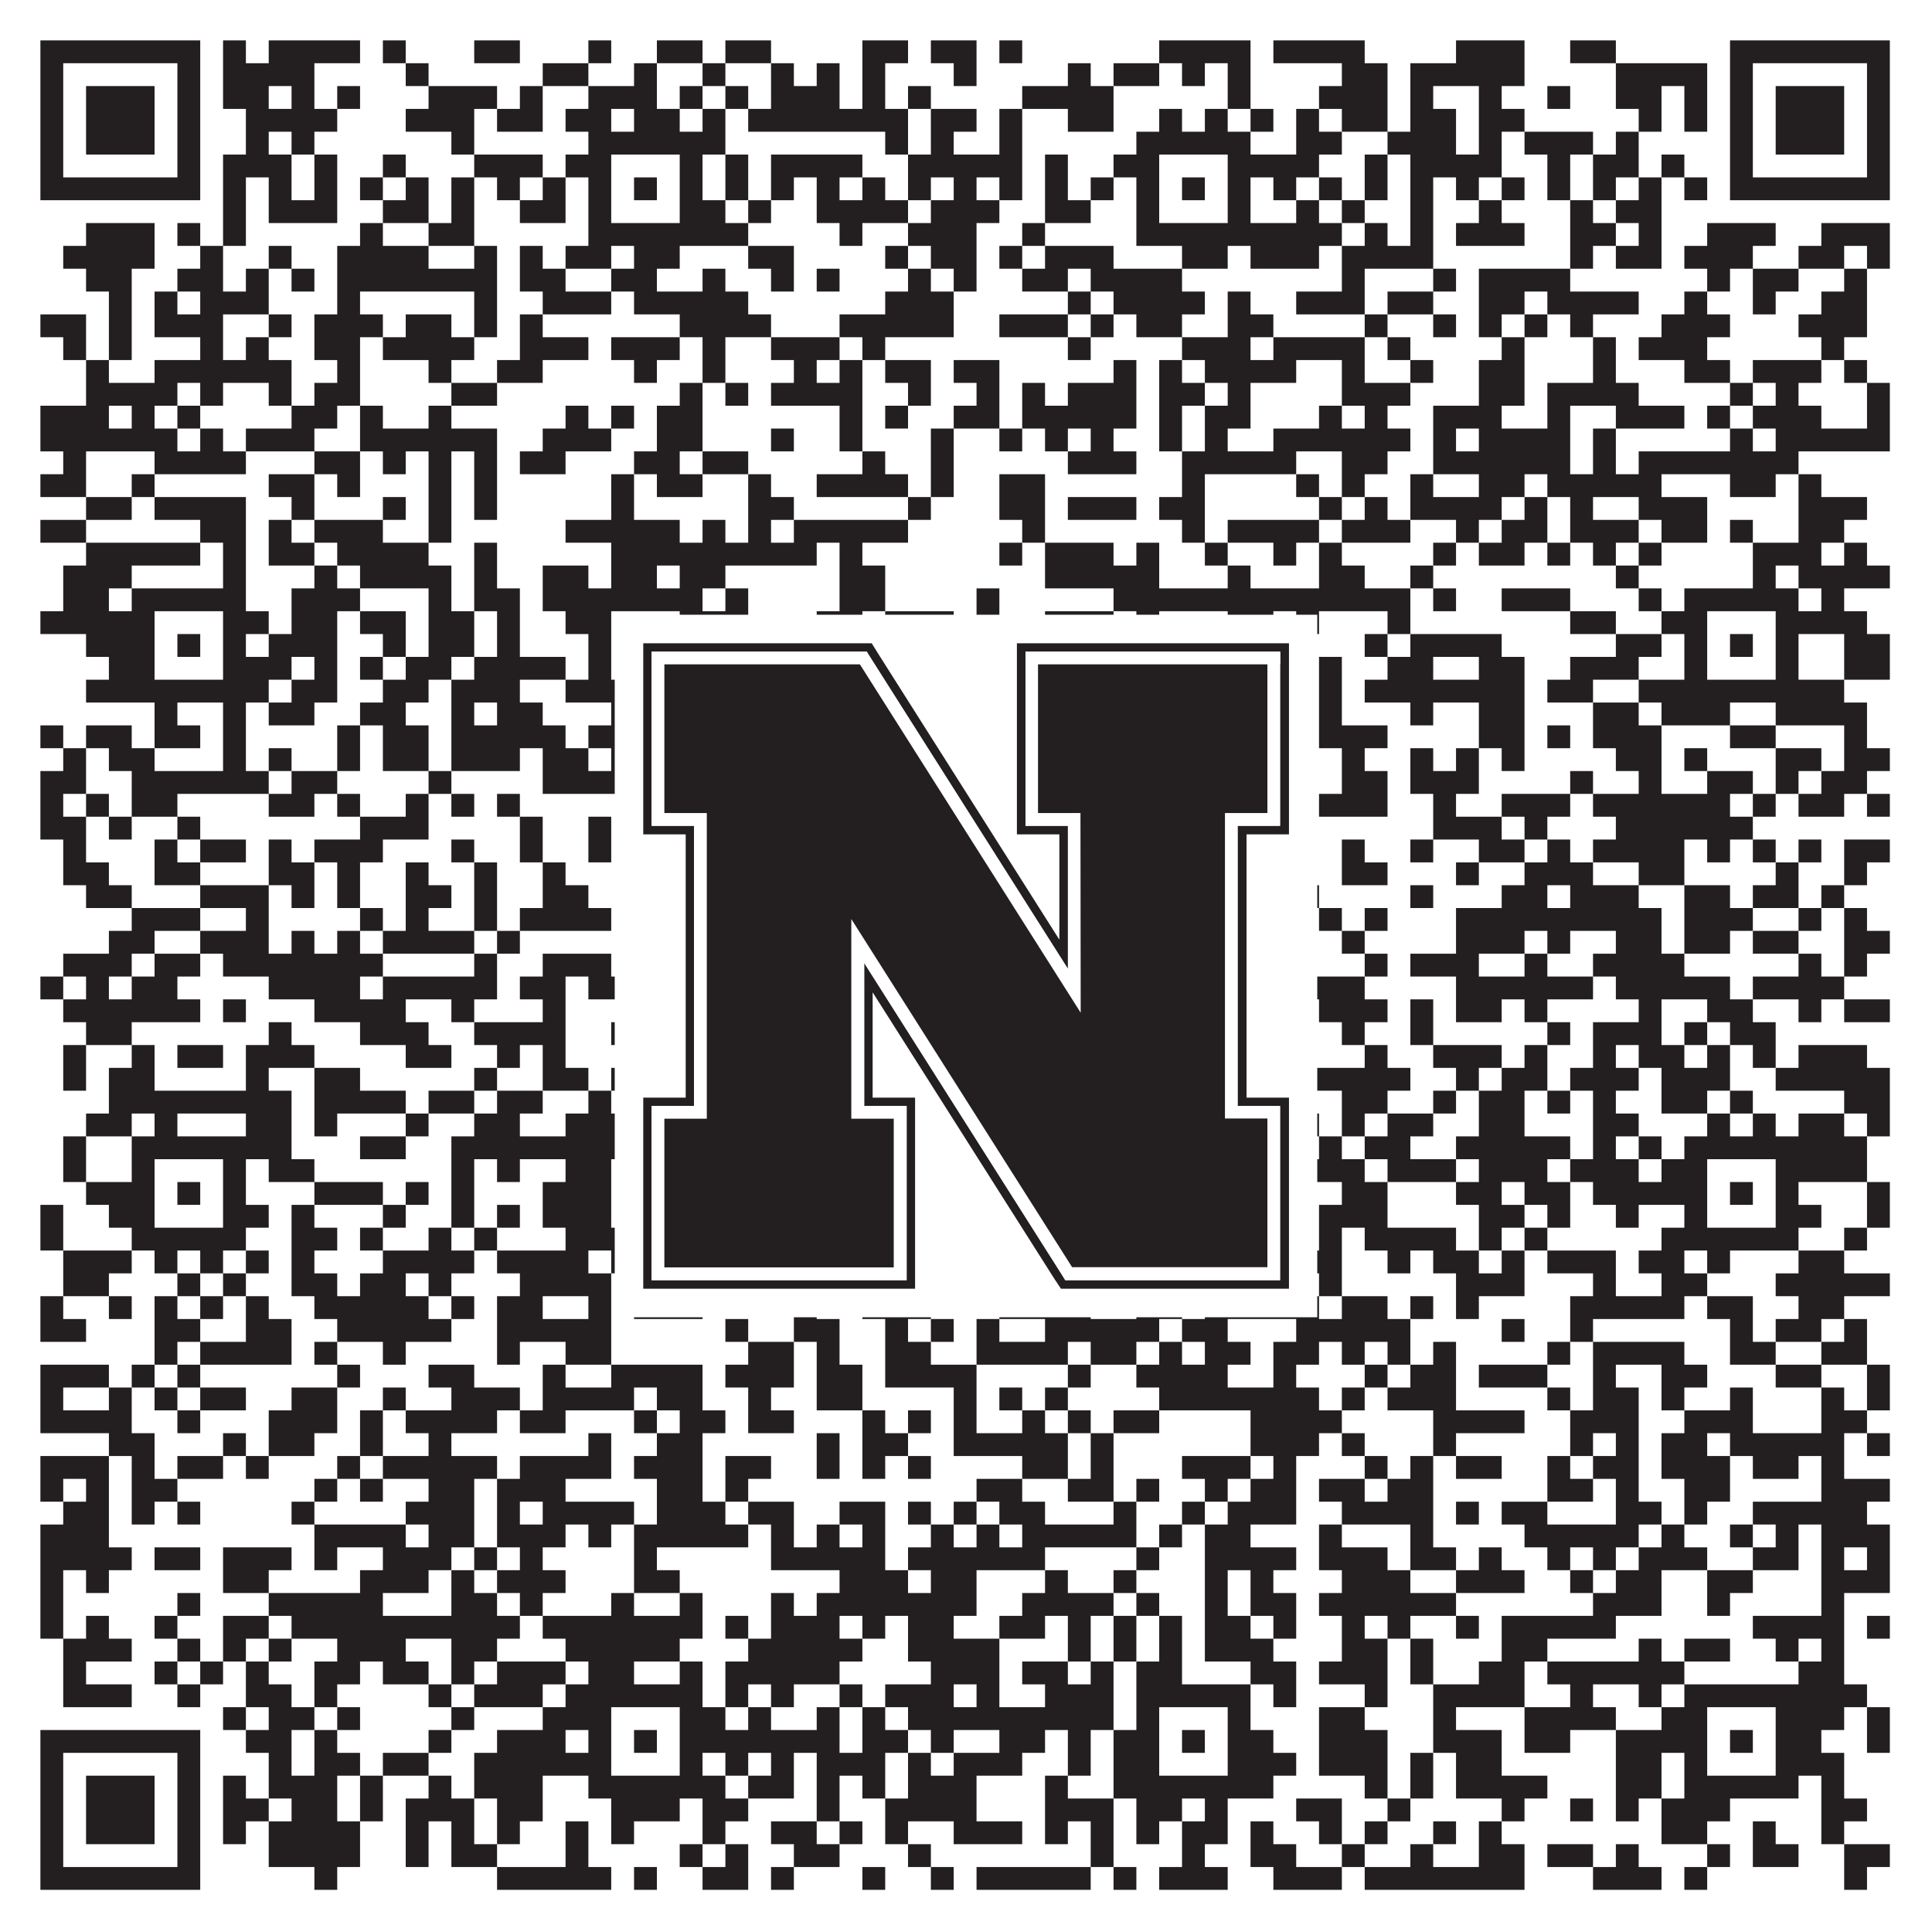
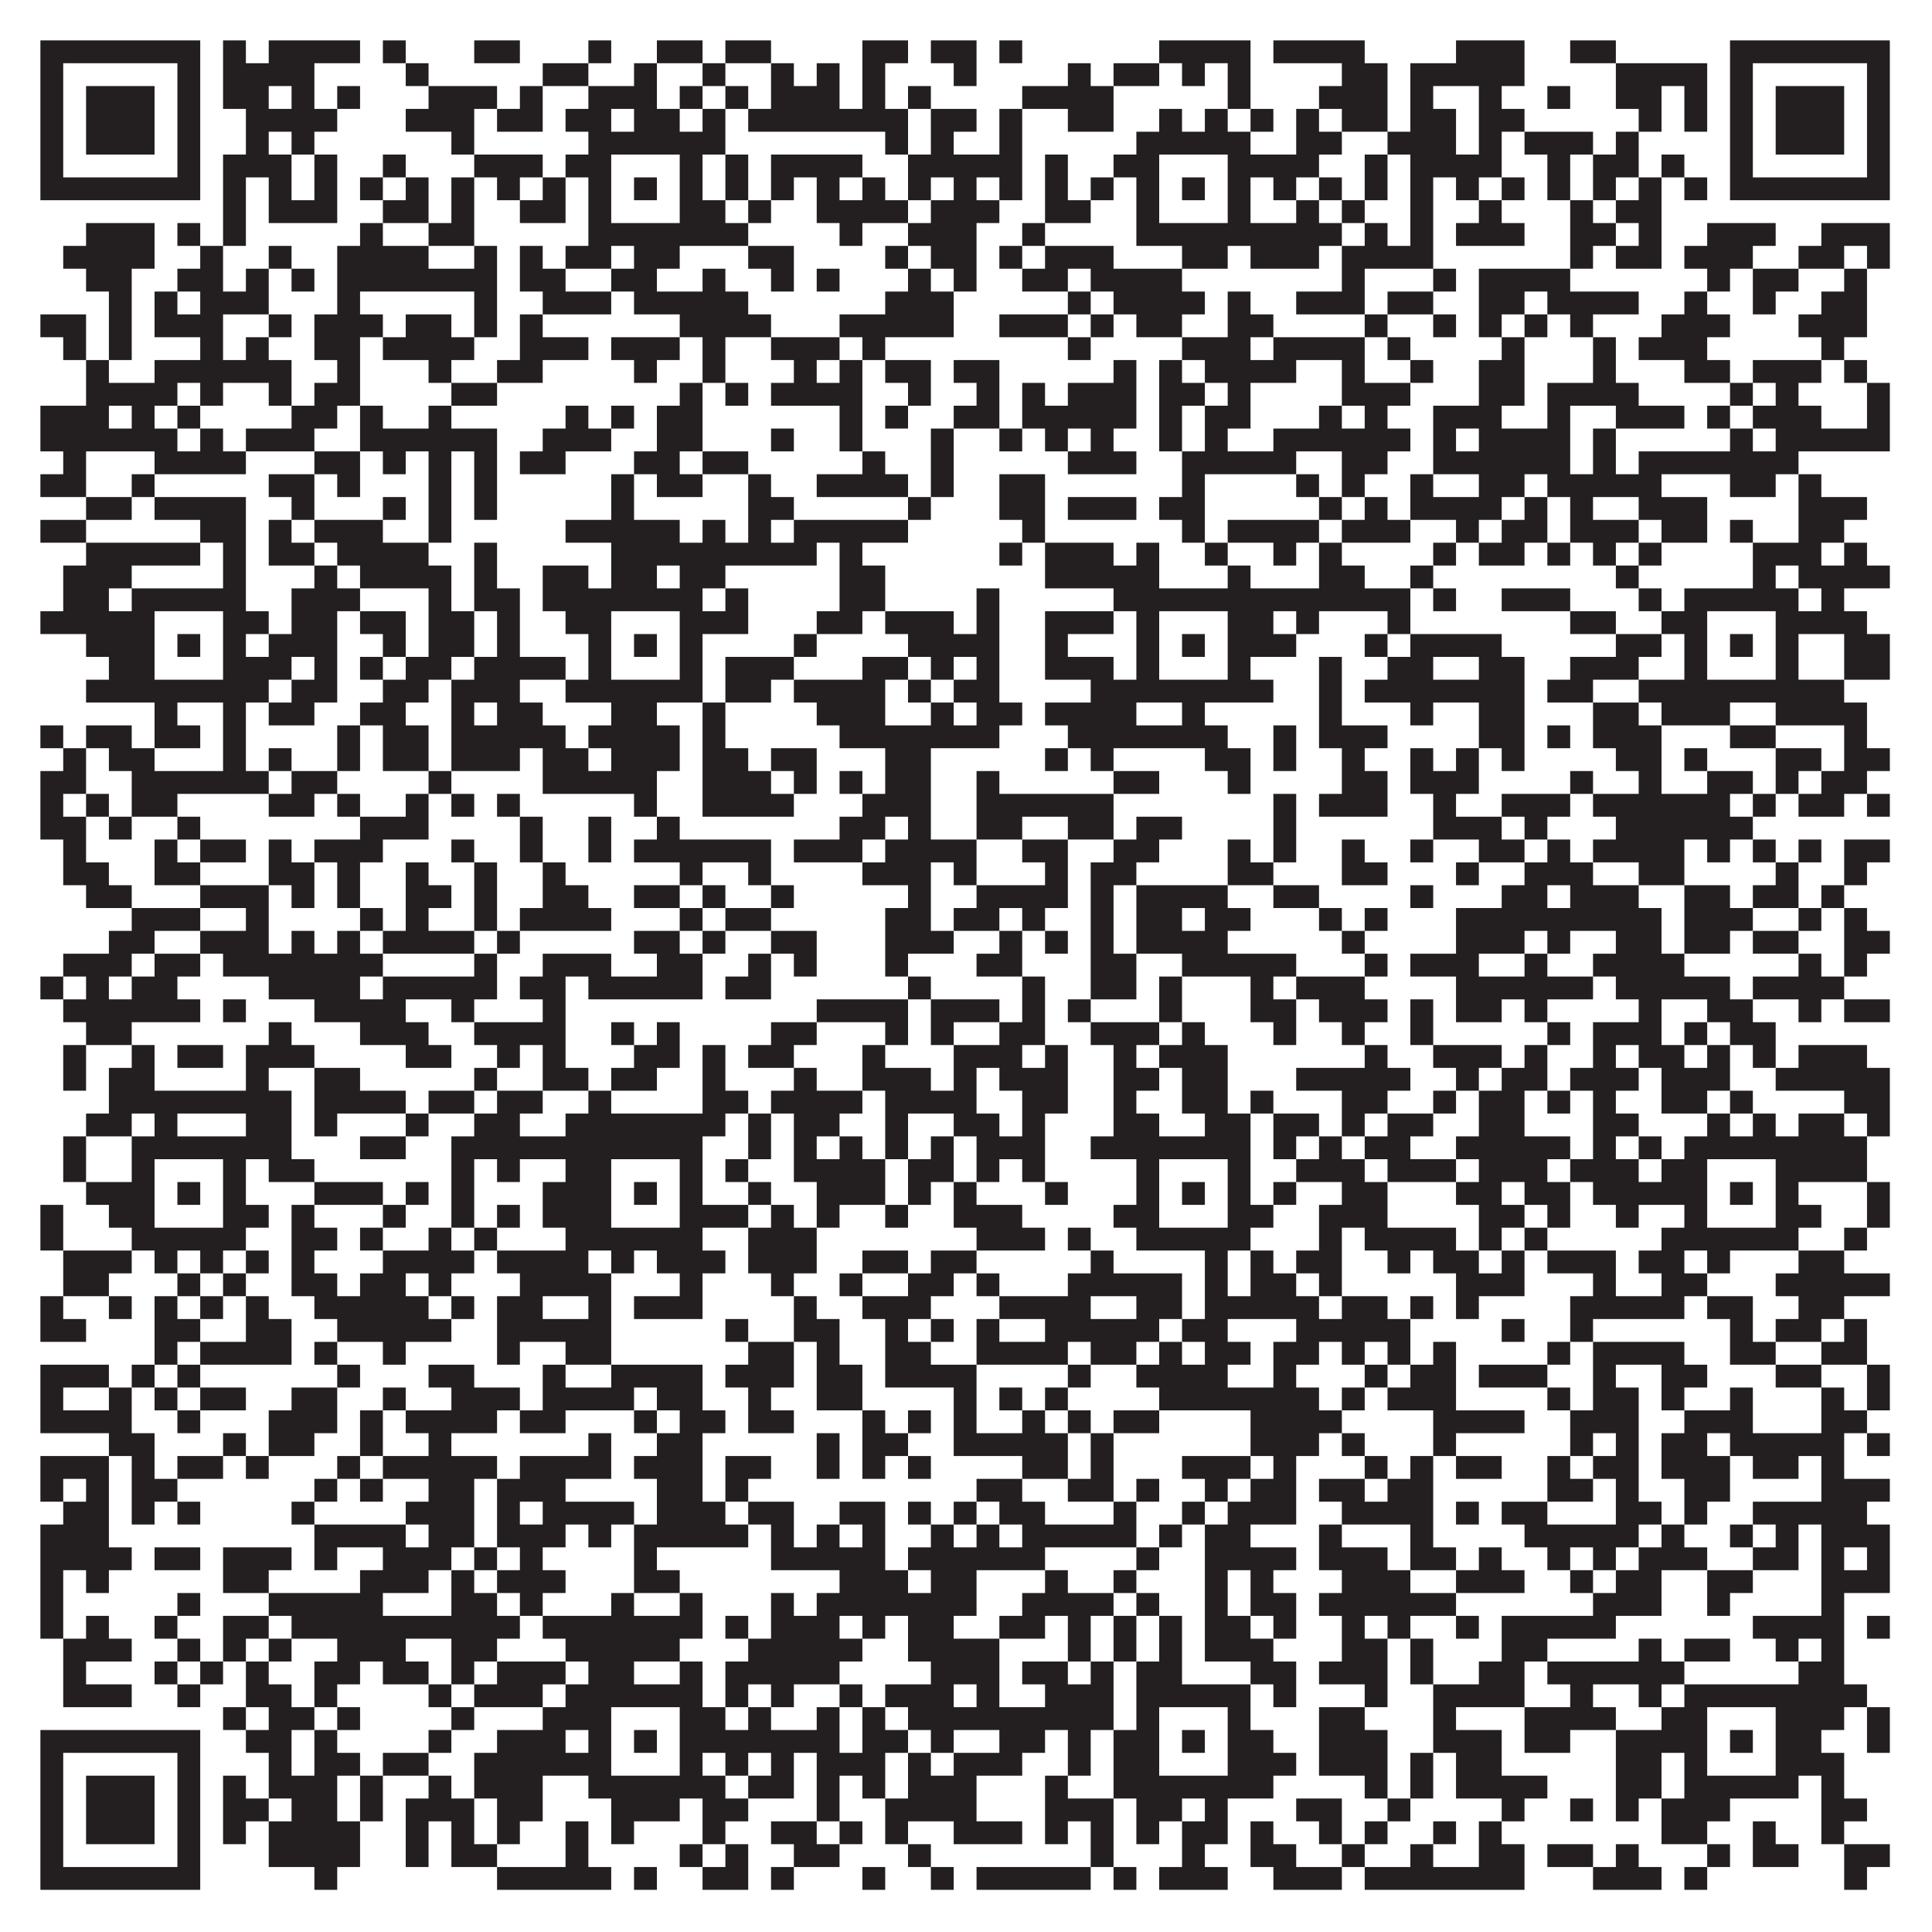
<svg xmlns="http://www.w3.org/2000/svg" version="1.1" width="1100px" height="1100px" viewBox="0 0 1100 1100">
-   <rect x="0" y="0" width="1100" height="1100" fill="#ffffff" fill-opacity="1" />
  <path fill="#231f20" fill-opacity="1" d="M23,23L114,23L114,36L23,36ZM127,23L140,23L140,36L127,36ZM153,23L205,23L205,36L153,36ZM218,23L231,23L231,36L218,36ZM270,23L296,23L296,36L270,36ZM335,23L348,23L348,36L335,36ZM374,23L400,23L400,36L374,36ZM413,23L439,23L439,36L413,36ZM491,23L517,23L517,36L491,36ZM530,23L556,23L556,36L530,36ZM569,23L582,23L582,36L569,36ZM660,23L712,23L712,36L660,36ZM725,23L777,23L777,36L725,36ZM829,23L868,23L868,36L829,36ZM894,23L920,23L920,36L894,36ZM985,23L1076,23L1076,36L985,36ZM23,36L36,36L36,49L23,49ZM101,36L114,36L114,49L101,49ZM127,36L179,36L179,49L127,49ZM231,36L244,36L244,49L231,49ZM309,36L335,36L335,49L309,49ZM361,36L374,36L374,49L361,49ZM400,36L413,36L413,49L400,49ZM439,36L452,36L452,49L439,49ZM465,36L478,36L478,49L465,49ZM491,36L504,36L504,49L491,49ZM543,36L556,36L556,49L543,49ZM608,36L621,36L621,49L608,49ZM634,36L660,36L660,49L634,49ZM673,36L686,36L686,49L673,49ZM699,36L712,36L712,49L699,49ZM764,36L790,36L790,49L764,49ZM803,36L868,36L868,49L803,49ZM920,36L972,36L972,49L920,49ZM985,36L998,36L998,49L985,49ZM1063,36L1076,36L1076,49L1063,49ZM23,49L36,49L36,62L23,62ZM49,49L88,49L88,62L49,62ZM101,49L114,49L114,62L101,62ZM127,49L153,49L153,62L127,62ZM166,49L179,49L179,62L166,62ZM192,49L205,49L205,62L192,62ZM244,49L283,49L283,62L244,62ZM296,49L309,49L309,62L296,62ZM335,49L374,49L374,62L335,62ZM387,49L400,49L400,62L387,62ZM413,49L426,49L426,62L413,62ZM439,49L478,49L478,62L439,62ZM491,49L504,49L504,62L491,62ZM517,49L530,49L530,62L517,62ZM582,49L634,49L634,62L582,62ZM699,49L712,49L712,62L699,62ZM751,49L790,49L790,62L751,62ZM803,49L816,49L816,62L803,62ZM842,49L855,49L855,62L842,62ZM881,49L894,49L894,62L881,62ZM920,49L946,49L946,62L920,62ZM959,49L972,49L972,62L959,62ZM985,49L998,49L998,62L985,62ZM1011,49L1050,49L1050,62L1011,62ZM1063,49L1076,49L1076,62L1063,62ZM23,62L36,62L36,75L23,75ZM49,62L88,62L88,75L49,75ZM101,62L114,62L114,75L101,75ZM140,62L192,62L192,75L140,75ZM231,62L270,62L270,75L231,75ZM283,62L309,62L309,75L283,75ZM322,62L348,62L348,75L322,75ZM361,62L387,62L387,75L361,75ZM400,62L413,62L413,75L400,75ZM426,62L517,62L517,75L426,75ZM530,62L556,62L556,75L530,75ZM569,62L582,62L582,75L569,75ZM608,62L634,62L634,75L608,75ZM660,62L673,62L673,75L660,75ZM686,62L699,62L699,75L686,75ZM712,62L725,62L725,75L712,75ZM738,62L751,62L751,75L738,75ZM764,62L790,62L790,75L764,75ZM803,62L829,62L829,75L803,75ZM842,62L868,62L868,75L842,75ZM933,62L946,62L946,75L933,75ZM959,62L972,62L972,75L959,75ZM985,62L998,62L998,75L985,75ZM1011,62L1050,62L1050,75L1011,75ZM1063,62L1076,62L1076,75L1063,75ZM23,75L36,75L36,88L23,88ZM49,75L88,75L88,88L49,88ZM101,75L114,75L114,88L101,88ZM140,75L153,75L153,88L140,88ZM166,75L179,75L179,88L166,88ZM257,75L270,75L270,88L257,88ZM335,75L413,75L413,88L335,88ZM504,75L517,75L517,88L504,88ZM530,75L543,75L543,88L530,88ZM569,75L582,75L582,88L569,88ZM647,75L712,75L712,88L647,88ZM738,75L764,75L764,88L738,88ZM790,75L829,75L829,88L790,88ZM842,75L855,75L855,88L842,88ZM868,75L907,75L907,88L868,88ZM920,75L933,75L933,88L920,88ZM985,75L998,75L998,88L985,88ZM1011,75L1050,75L1050,88L1011,88ZM1063,75L1076,75L1076,88L1063,88ZM23,88L36,88L36,101L23,101ZM101,88L114,88L114,101L101,101ZM127,88L166,88L166,101L127,101ZM179,88L192,88L192,101L179,101ZM218,88L231,88L231,101L218,101ZM270,88L309,88L309,101L270,101ZM322,88L348,88L348,101L322,101ZM387,88L400,88L400,101L387,101ZM413,88L426,88L426,101L413,101ZM439,88L491,88L491,101L439,101ZM517,88L582,88L582,101L517,101ZM595,88L608,88L608,101L595,101ZM634,88L660,88L660,101L634,101ZM699,88L751,88L751,101L699,101ZM777,88L790,88L790,101L777,101ZM803,88L855,88L855,101L803,101ZM881,88L894,88L894,101L881,101ZM907,88L933,88L933,101L907,101ZM946,88L959,88L959,101L946,101ZM985,88L998,88L998,101L985,101ZM1063,88L1076,88L1076,101L1063,101ZM23,101L114,101L114,114L23,114ZM127,101L140,101L140,114L127,114ZM153,101L166,101L166,114L153,114ZM179,101L192,101L192,114L179,114ZM205,101L218,101L218,114L205,114ZM231,101L244,101L244,114L231,114ZM257,101L270,101L270,114L257,114ZM283,101L296,101L296,114L283,114ZM309,101L322,101L322,114L309,114ZM335,101L348,101L348,114L335,114ZM361,101L374,101L374,114L361,114ZM387,101L400,101L400,114L387,114ZM413,101L426,101L426,114L413,114ZM439,101L452,101L452,114L439,114ZM465,101L478,101L478,114L465,114ZM491,101L504,101L504,114L491,114ZM517,101L530,101L530,114L517,114ZM543,101L556,101L556,114L543,114ZM569,101L582,101L582,114L569,114ZM595,101L608,101L608,114L595,114ZM621,101L634,101L634,114L621,114ZM647,101L660,101L660,114L647,114ZM673,101L686,101L686,114L673,114ZM699,101L712,101L712,114L699,114ZM725,101L738,101L738,114L725,114ZM751,101L764,101L764,114L751,114ZM777,101L790,101L790,114L777,114ZM803,101L816,101L816,114L803,114ZM829,101L842,101L842,114L829,114ZM855,101L868,101L868,114L855,114ZM881,101L894,101L894,114L881,114ZM907,101L920,101L920,114L907,114ZM933,101L946,101L946,114L933,114ZM959,101L972,101L972,114L959,114ZM985,101L1076,101L1076,114L985,114ZM127,114L140,114L140,127L127,127ZM153,114L192,114L192,127L153,127ZM218,114L244,114L244,127L218,127ZM257,114L270,114L270,127L257,127ZM296,114L322,114L322,127L296,127ZM335,114L348,114L348,127L335,127ZM387,114L413,114L413,127L387,127ZM426,114L439,114L439,127L426,127ZM465,114L517,114L517,127L465,127ZM530,114L569,114L569,127L530,127ZM595,114L621,114L621,127L595,127ZM647,114L660,114L660,127L647,127ZM699,114L712,114L712,127L699,127ZM738,114L751,114L751,127L738,127ZM764,114L777,114L777,127L764,127ZM803,114L816,114L816,127L803,127ZM842,114L855,114L855,127L842,127ZM894,114L907,114L907,127L894,127ZM920,114L946,114L946,127L920,127ZM49,127L88,127L88,140L49,140ZM101,127L114,127L114,140L101,140ZM127,127L140,127L140,140L127,140ZM205,127L218,127L218,140L205,140ZM244,127L270,127L270,140L244,140ZM335,127L426,127L426,140L335,140ZM478,127L491,127L491,140L478,140ZM517,127L556,127L556,140L517,140ZM582,127L595,127L595,140L582,140ZM647,127L764,127L764,140L647,140ZM777,127L790,127L790,140L777,140ZM803,127L816,127L816,140L803,140ZM829,127L868,127L868,140L829,140ZM894,127L920,127L920,140L894,140ZM933,127L946,127L946,140L933,140ZM972,127L1011,127L1011,140L972,140ZM1037,127L1076,127L1076,140L1037,140ZM36,140L88,140L88,153L36,153ZM114,140L127,140L127,153L114,153ZM153,140L166,140L166,153L153,153ZM192,140L244,140L244,153L192,153ZM270,140L283,140L283,153L270,153ZM296,140L309,140L309,153L296,153ZM322,140L348,140L348,153L322,153ZM361,140L387,140L387,153L361,153ZM426,140L452,140L452,153L426,153ZM504,140L517,140L517,153L504,153ZM530,140L556,140L556,153L530,153ZM569,140L582,140L582,153L569,153ZM595,140L634,140L634,153L595,153ZM673,140L699,140L699,153L673,153ZM712,140L751,140L751,153L712,153ZM764,140L816,140L816,153L764,153ZM894,140L907,140L907,153L894,153ZM920,140L946,140L946,153L920,153ZM959,140L998,140L998,153L959,153ZM1024,140L1050,140L1050,153L1024,153ZM1063,140L1076,140L1076,153L1063,153ZM49,153L75,153L75,166L49,166ZM101,153L127,153L127,166L101,166ZM140,153L153,153L153,166L140,166ZM166,153L179,153L179,166L166,166ZM192,153L283,153L283,166L192,166ZM296,153L322,153L322,166L296,166ZM348,153L374,153L374,166L348,166ZM400,153L413,153L413,166L400,166ZM439,153L452,153L452,166L439,166ZM465,153L478,153L478,166L465,166ZM517,153L530,153L530,166L517,166ZM543,153L556,153L556,166L543,166ZM582,153L608,153L608,166L582,166ZM621,153L673,153L673,166L621,166ZM764,153L777,153L777,166L764,166ZM816,153L829,153L829,166L816,166ZM842,153L894,153L894,166L842,166ZM972,153L985,153L985,166L972,166ZM998,153L1024,153L1024,166L998,166ZM1050,153L1063,153L1063,166L1050,166ZM62,166L75,166L75,179L62,179ZM88,166L101,166L101,179L88,179ZM114,166L153,166L153,179L114,179ZM192,166L205,166L205,179L192,179ZM270,166L283,166L283,179L270,179ZM309,166L348,166L348,179L309,179ZM361,166L426,166L426,179L361,179ZM504,166L543,166L543,179L504,179ZM608,166L621,166L621,179L608,179ZM634,166L686,166L686,179L634,179ZM699,166L712,166L712,179L699,179ZM738,166L777,166L777,179L738,179ZM790,166L816,166L816,179L790,179ZM842,166L868,166L868,179L842,179ZM881,166L933,166L933,179L881,179ZM959,166L972,166L972,179L959,179ZM998,166L1011,166L1011,179L998,179ZM1037,166L1063,166L1063,179L1037,179ZM23,179L49,179L49,192L23,192ZM62,179L75,179L75,192L62,192ZM88,179L127,179L127,192L88,192ZM153,179L166,179L166,192L153,192ZM179,179L218,179L218,192L179,192ZM231,179L257,179L257,192L231,192ZM270,179L283,179L283,192L270,192ZM296,179L309,179L309,192L296,192ZM387,179L439,179L439,192L387,192ZM478,179L543,179L543,192L478,192ZM569,179L608,179L608,192L569,192ZM621,179L634,179L634,192L621,192ZM647,179L673,179L673,192L647,192ZM699,179L725,179L725,192L699,192ZM777,179L790,179L790,192L777,192ZM816,179L829,179L829,192L816,192ZM842,179L855,179L855,192L842,192ZM868,179L881,179L881,192L868,192ZM894,179L907,179L907,192L894,192ZM946,179L985,179L985,192L946,192ZM1024,179L1063,179L1063,192L1024,192ZM36,192L49,192L49,205L36,205ZM62,192L75,192L75,205L62,205ZM114,192L127,192L127,205L114,205ZM140,192L153,192L153,205L140,205ZM179,192L205,192L205,205L179,205ZM218,192L270,192L270,205L218,205ZM296,192L335,192L335,205L296,205ZM348,192L387,192L387,205L348,205ZM400,192L413,192L413,205L400,205ZM439,192L478,192L478,205L439,205ZM491,192L504,192L504,205L491,205ZM608,192L621,192L621,205L608,205ZM673,192L712,192L712,205L673,205ZM725,192L777,192L777,205L725,205ZM790,192L803,192L803,205L790,205ZM855,192L868,192L868,205L855,205ZM907,192L920,192L920,205L907,205ZM933,192L972,192L972,205L933,205ZM1037,192L1050,192L1050,205L1037,205ZM49,205L62,205L62,218L49,218ZM88,205L166,205L166,218L88,218ZM192,205L205,205L205,218L192,218ZM244,205L257,205L257,218L244,218ZM283,205L309,205L309,218L283,218ZM361,205L374,205L374,218L361,218ZM400,205L413,205L413,218L400,218ZM452,205L465,205L465,218L452,218ZM478,205L491,205L491,218L478,218ZM504,205L530,205L530,218L504,218ZM543,205L569,205L569,218L543,218ZM634,205L647,205L647,218L634,218ZM660,205L673,205L673,218L660,218ZM686,205L738,205L738,218L686,218ZM764,205L777,205L777,218L764,218ZM803,205L816,205L816,218L803,218ZM842,205L868,205L868,218L842,218ZM907,205L920,205L920,218L907,218ZM959,205L985,205L985,218L959,218ZM998,205L1037,205L1037,218L998,218ZM1050,205L1063,205L1063,218L1050,218ZM49,218L101,218L101,231L49,231ZM114,218L127,218L127,231L114,231ZM153,218L166,218L166,231L153,231ZM179,218L205,218L205,231L179,231ZM257,218L283,218L283,231L257,231ZM387,218L400,218L400,231L387,231ZM413,218L426,218L426,231L413,231ZM439,218L491,218L491,231L439,231ZM517,218L530,218L530,231L517,231ZM556,218L569,218L569,231L556,231ZM582,218L595,218L595,231L582,231ZM608,218L647,218L647,231L608,231ZM660,218L686,218L686,231L660,231ZM699,218L712,218L712,231L699,231ZM764,218L803,218L803,231L764,231ZM842,218L868,218L868,231L842,231ZM881,218L933,218L933,231L881,231ZM985,218L998,218L998,231L985,231ZM1011,218L1024,218L1024,231L1011,231ZM1063,218L1076,218L1076,231L1063,231ZM23,231L62,231L62,244L23,244ZM75,231L88,231L88,244L75,244ZM101,231L114,231L114,244L101,244ZM166,231L192,231L192,244L166,244ZM205,231L218,231L218,244L205,244ZM244,231L257,231L257,244L244,244ZM322,231L335,231L335,244L322,244ZM348,231L361,231L361,244L348,244ZM374,231L400,231L400,244L374,244ZM478,231L491,231L491,244L478,244ZM504,231L517,231L517,244L504,244ZM543,231L569,231L569,244L543,244ZM582,231L647,231L647,244L582,244ZM660,231L673,231L673,244L660,244ZM686,231L712,231L712,244L686,244ZM751,231L764,231L764,244L751,244ZM777,231L790,231L790,244L777,244ZM816,231L855,231L855,244L816,244ZM881,231L894,231L894,244L881,244ZM920,231L959,231L959,244L920,244ZM972,231L985,231L985,244L972,244ZM998,231L1037,231L1037,244L998,244ZM1063,231L1076,231L1076,244L1063,244ZM23,244L101,244L101,257L23,257ZM114,244L127,244L127,257L114,257ZM140,244L179,244L179,257L140,257ZM205,244L283,244L283,257L205,257ZM309,244L348,244L348,257L309,257ZM374,244L400,244L400,257L374,257ZM439,244L452,244L452,257L439,257ZM478,244L491,244L491,257L478,257ZM530,244L543,244L543,257L530,257ZM569,244L582,244L582,257L569,257ZM595,244L608,244L608,257L595,257ZM621,244L634,244L634,257L621,257ZM660,244L673,244L673,257L660,257ZM686,244L699,244L699,257L686,257ZM725,244L803,244L803,257L725,257ZM816,244L829,244L829,257L816,257ZM842,244L894,244L894,257L842,257ZM907,244L920,244L920,257L907,257ZM985,244L998,244L998,257L985,257ZM1011,244L1076,244L1076,257L1011,257ZM36,257L49,257L49,270L36,270ZM88,257L140,257L140,270L88,270ZM179,257L205,257L205,270L179,270ZM218,257L231,257L231,270L218,270ZM244,257L257,257L257,270L244,270ZM270,257L283,257L283,270L270,270ZM296,257L322,257L322,270L296,270ZM361,257L387,257L387,270L361,270ZM400,257L426,257L426,270L400,270ZM491,257L504,257L504,270L491,270ZM530,257L543,257L543,270L530,270ZM608,257L647,257L647,270L608,270ZM673,257L738,257L738,270L673,270ZM764,257L790,257L790,270L764,270ZM816,257L894,257L894,270L816,270ZM907,257L920,257L920,270L907,270ZM933,257L1024,257L1024,270L933,270ZM23,270L49,270L49,283L23,283ZM75,270L88,270L88,283L75,283ZM153,270L179,270L179,283L153,283ZM192,270L205,270L205,283L192,283ZM244,270L257,270L257,283L244,283ZM270,270L283,270L283,283L270,283ZM348,270L361,270L361,283L348,283ZM374,270L400,270L400,283L374,283ZM426,270L439,270L439,283L426,283ZM465,270L517,270L517,283L465,283ZM530,270L543,270L543,283L530,283ZM569,270L595,270L595,283L569,283ZM673,270L686,270L686,283L673,283ZM738,270L751,270L751,283L738,283ZM764,270L777,270L777,283L764,283ZM803,270L816,270L816,283L803,283ZM842,270L868,270L868,283L842,283ZM881,270L946,270L946,283L881,283ZM985,270L1011,270L1011,283L985,283ZM1024,270L1037,270L1037,283L1024,283ZM49,283L75,283L75,296L49,296ZM88,283L140,283L140,296L88,296ZM166,283L179,283L179,296L166,296ZM218,283L231,283L231,296L218,296ZM244,283L257,283L257,296L244,296ZM270,283L283,283L283,296L270,296ZM348,283L361,283L361,296L348,296ZM426,283L452,283L452,296L426,296ZM517,283L530,283L530,296L517,296ZM569,283L595,283L595,296L569,296ZM608,283L647,283L647,296L608,296ZM660,283L686,283L686,296L660,296ZM751,283L764,283L764,296L751,296ZM777,283L790,283L790,296L777,296ZM803,283L855,283L855,296L803,296ZM868,283L881,283L881,296L868,296ZM894,283L907,283L907,296L894,296ZM933,283L972,283L972,296L933,296ZM1024,283L1063,283L1063,296L1024,296ZM23,296L49,296L49,309L23,309ZM114,296L140,296L140,309L114,309ZM153,296L166,296L166,309L153,309ZM179,296L218,296L218,309L179,309ZM244,296L257,296L257,309L244,309ZM322,296L387,296L387,309L322,309ZM400,296L413,296L413,309L400,309ZM426,296L439,296L439,309L426,309ZM452,296L517,296L517,309L452,309ZM582,296L595,296L595,309L582,309ZM673,296L686,296L686,309L673,309ZM699,296L751,296L751,309L699,309ZM764,296L803,296L803,309L764,309ZM829,296L842,296L842,309L829,309ZM855,296L881,296L881,309L855,309ZM894,296L933,296L933,309L894,309ZM946,296L972,296L972,309L946,309ZM985,296L998,296L998,309L985,309ZM1024,296L1050,296L1050,309L1024,309ZM49,309L114,309L114,322L49,322ZM127,309L140,309L140,322L127,322ZM153,309L179,309L179,322L153,322ZM192,309L244,309L244,322L192,322ZM270,309L283,309L283,322L270,322ZM348,309L465,309L465,322L348,322ZM478,309L491,309L491,322L478,322ZM569,309L582,309L582,322L569,322ZM595,309L634,309L634,322L595,322ZM647,309L660,309L660,322L647,322ZM686,309L699,309L699,322L686,322ZM725,309L738,309L738,322L725,322ZM751,309L764,309L764,322L751,322ZM816,309L829,309L829,322L816,322ZM842,309L868,309L868,322L842,322ZM881,309L894,309L894,322L881,322ZM907,309L920,309L920,322L907,322ZM933,309L946,309L946,322L933,322ZM998,309L1037,309L1037,322L998,322ZM1050,309L1063,309L1063,322L1050,322ZM36,322L75,322L75,335L36,335ZM127,322L140,322L140,335L127,335ZM179,322L192,322L192,335L179,335ZM205,322L257,322L257,335L205,335ZM270,322L283,322L283,335L270,335ZM309,322L335,322L335,335L309,335ZM348,322L374,322L374,335L348,335ZM387,322L413,322L413,335L387,335ZM478,322L504,322L504,335L478,335ZM595,322L660,322L660,335L595,335ZM699,322L712,322L712,335L699,335ZM751,322L777,322L777,335L751,335ZM803,322L816,322L816,335L803,335ZM920,322L933,322L933,335L920,335ZM998,322L1011,322L1011,335L998,335ZM1024,322L1076,322L1076,335L1024,335ZM36,335L62,335L62,348L36,348ZM75,335L140,335L140,348L75,348ZM166,335L205,335L205,348L166,348ZM244,335L257,335L257,348L244,348ZM270,335L296,335L296,348L270,348ZM309,335L400,335L400,348L309,348ZM413,335L426,335L426,348L413,348ZM478,335L504,335L504,348L478,348ZM556,335L569,335L569,348L556,348ZM634,335L803,335L803,348L634,348ZM816,335L829,335L829,348L816,348ZM855,335L894,335L894,348L855,348ZM933,335L946,335L946,348L933,348ZM959,335L1024,335L1024,348L959,348ZM1037,335L1050,335L1050,348L1037,348ZM23,348L88,348L88,361L23,361ZM127,348L153,348L153,361L127,361ZM166,348L192,348L192,361L166,361ZM205,348L231,348L231,361L205,361ZM244,348L270,348L270,361L244,361ZM283,348L296,348L296,361L283,361ZM322,348L348,348L348,361L322,361ZM387,348L426,348L426,361L387,361ZM465,348L491,348L491,361L465,361ZM504,348L543,348L543,361L504,361ZM556,348L569,348L569,361L556,361ZM595,348L634,348L634,361L595,361ZM647,348L660,348L660,361L647,361ZM699,348L725,348L725,361L699,361ZM738,348L751,348L751,361L738,361ZM790,348L803,348L803,361L790,361ZM894,348L920,348L920,361L894,361ZM946,348L972,348L972,361L946,361ZM1011,348L1063,348L1063,361L1011,361ZM49,361L88,361L88,374L49,374ZM101,361L114,361L114,374L101,374ZM127,361L140,361L140,374L127,374ZM153,361L192,361L192,374L153,374ZM218,361L231,361L231,374L218,374ZM244,361L270,361L270,374L244,374ZM283,361L296,361L296,374L283,374ZM335,361L348,361L348,374L335,374ZM361,361L374,361L374,374L361,374ZM387,361L400,361L400,374L387,374ZM452,361L465,361L465,374L452,374ZM517,361L569,361L569,374L517,374ZM595,361L608,361L608,374L595,374ZM647,361L660,361L660,374L647,374ZM673,361L686,361L686,374L673,374ZM699,361L738,361L738,374L699,374ZM777,361L790,361L790,374L777,374ZM803,361L855,361L855,374L803,374ZM920,361L946,361L946,374L920,374ZM959,361L972,361L972,374L959,374ZM985,361L998,361L998,374L985,374ZM1011,361L1024,361L1024,374L1011,374ZM1050,361L1076,361L1076,374L1050,374ZM62,374L88,374L88,387L62,387ZM127,374L166,374L166,387L127,387ZM179,374L192,374L192,387L179,387ZM205,374L218,374L218,387L205,387ZM231,374L257,374L257,387L231,387ZM270,374L322,374L322,387L270,387ZM335,374L348,374L348,387L335,387ZM387,374L400,374L400,387L387,387ZM413,374L452,374L452,387L413,387ZM491,374L517,374L517,387L491,387ZM530,374L543,374L543,387L530,387ZM556,374L569,374L569,387L556,387ZM595,374L634,374L634,387L595,387ZM647,374L660,374L660,387L647,387ZM699,374L712,374L712,387L699,387ZM751,374L764,374L764,387L751,387ZM790,374L816,374L816,387L790,387ZM842,374L868,374L868,387L842,387ZM894,374L933,374L933,387L894,387ZM959,374L972,374L972,387L959,387ZM1011,374L1024,374L1024,387L1011,387ZM1050,374L1076,374L1076,387L1050,387ZM49,387L153,387L153,400L49,400ZM166,387L192,387L192,400L166,400ZM218,387L244,387L244,400L218,400ZM257,387L296,387L296,400L257,400ZM322,387L400,387L400,400L322,400ZM413,387L439,387L439,400L413,400ZM452,387L504,387L504,400L452,400ZM517,387L530,387L530,400L517,400ZM543,387L569,387L569,400L543,400ZM621,387L725,387L725,400L621,400ZM751,387L764,387L764,400L751,400ZM777,387L868,387L868,400L777,400ZM881,387L907,387L907,400L881,400ZM933,387L1050,387L1050,400L933,400ZM88,400L101,400L101,413L88,413ZM127,400L140,400L140,413L127,413ZM153,400L179,400L179,413L153,413ZM205,400L231,400L231,413L205,413ZM257,400L270,400L270,413L257,413ZM283,400L309,400L309,413L283,413ZM348,400L374,400L374,413L348,413ZM400,400L413,400L413,413L400,413ZM465,400L504,400L504,413L465,413ZM530,400L543,400L543,413L530,413ZM556,400L582,400L582,413L556,413ZM595,400L647,400L647,413L595,413ZM673,400L686,400L686,413L673,413ZM751,400L764,400L764,413L751,413ZM803,400L816,400L816,413L803,413ZM842,400L868,400L868,413L842,413ZM907,400L933,400L933,413L907,413ZM946,400L985,400L985,413L946,413ZM1011,400L1063,400L1063,413L1011,413ZM23,413L36,413L36,426L23,426ZM49,413L75,413L75,426L49,426ZM88,413L114,413L114,426L88,426ZM127,413L140,413L140,426L127,426ZM192,413L205,413L205,426L192,426ZM218,413L244,413L244,426L218,426ZM257,413L322,413L322,426L257,426ZM335,413L387,413L387,426L335,426ZM400,413L413,413L413,426L400,426ZM478,413L569,413L569,426L478,426ZM608,413L699,413L699,426L608,426ZM725,413L738,413L738,426L725,426ZM751,413L790,413L790,426L751,426ZM842,413L868,413L868,426L842,426ZM881,413L894,413L894,426L881,426ZM907,413L946,413L946,426L907,426ZM985,413L1011,413L1011,426L985,426ZM1050,413L1063,413L1063,426L1050,426ZM36,426L49,426L49,439L36,439ZM62,426L88,426L88,439L62,439ZM127,426L140,426L140,439L127,439ZM153,426L166,426L166,439L153,439ZM192,426L205,426L205,439L192,439ZM218,426L244,426L244,439L218,439ZM257,426L296,426L296,439L257,439ZM309,426L335,426L335,439L309,439ZM348,426L387,426L387,439L348,439ZM400,426L426,426L426,439L400,439ZM439,426L465,426L465,439L439,439ZM504,426L530,426L530,439L504,439ZM595,426L608,426L608,439L595,439ZM621,426L634,426L634,439L621,439ZM686,426L712,426L712,439L686,439ZM725,426L738,426L738,439L725,439ZM764,426L777,426L777,439L764,439ZM803,426L816,426L816,439L803,439ZM829,426L842,426L842,439L829,439ZM855,426L868,426L868,439L855,439ZM920,426L946,426L946,439L920,439ZM959,426L972,426L972,439L959,439ZM1011,426L1037,426L1037,439L1011,439ZM1050,426L1076,426L1076,439L1050,439ZM23,439L49,439L49,452L23,452ZM75,439L153,439L153,452L75,452ZM166,439L192,439L192,452L166,452ZM244,439L257,439L257,452L244,452ZM309,439L374,439L374,452L309,452ZM400,439L439,439L439,452L400,452ZM452,439L465,439L465,452L452,452ZM478,439L491,439L491,452L478,452ZM504,439L530,439L530,452L504,452ZM556,439L569,439L569,452L556,452ZM634,439L660,439L660,452L634,452ZM699,439L712,439L712,452L699,452ZM764,439L790,439L790,452L764,452ZM803,439L842,439L842,452L803,452ZM894,439L907,439L907,452L894,452ZM933,439L946,439L946,452L933,452ZM972,439L998,439L998,452L972,452ZM1011,439L1024,439L1024,452L1011,452ZM1037,439L1063,439L1063,452L1037,452ZM23,452L36,452L36,465L23,465ZM49,452L62,452L62,465L49,465ZM75,452L101,452L101,465L75,465ZM153,452L179,452L179,465L153,465ZM192,452L205,452L205,465L192,465ZM231,452L244,452L244,465L231,465ZM257,452L270,452L270,465L257,465ZM283,452L296,452L296,465L283,465ZM361,452L374,452L374,465L361,465ZM400,452L452,452L452,465L400,465ZM491,452L530,452L530,465L491,465ZM556,452L634,452L634,465L556,465ZM725,452L738,452L738,465L725,465ZM751,452L790,452L790,465L751,465ZM816,452L829,452L829,465L816,465ZM855,452L894,452L894,465L855,465ZM907,452L985,452L985,465L907,465ZM998,452L1011,452L1011,465L998,465ZM1024,452L1050,452L1050,465L1024,465ZM1063,452L1076,452L1076,465L1063,465ZM23,465L49,465L49,478L23,478ZM62,465L75,465L75,478L62,478ZM101,465L114,465L114,478L101,478ZM205,465L244,465L244,478L205,478ZM296,465L309,465L309,478L296,478ZM335,465L348,465L348,478L335,478ZM374,465L387,465L387,478L374,478ZM478,465L504,465L504,478L478,478ZM517,465L530,465L530,478L517,478ZM556,465L582,465L582,478L556,478ZM608,465L634,465L634,478L608,478ZM647,465L673,465L673,478L647,478ZM725,465L738,465L738,478L725,478ZM816,465L855,465L855,478L816,478ZM868,465L881,465L881,478L868,478ZM920,465L998,465L998,478L920,478ZM36,478L49,478L49,491L36,491ZM88,478L101,478L101,491L88,491ZM114,478L140,478L140,491L114,491ZM153,478L166,478L166,491L153,491ZM179,478L218,478L218,491L179,491ZM257,478L270,478L270,491L257,491ZM296,478L309,478L309,491L296,491ZM335,478L348,478L348,491L335,491ZM361,478L439,478L439,491L361,491ZM452,478L491,478L491,491L452,491ZM504,478L556,478L556,491L504,491ZM582,478L608,478L608,491L582,491ZM634,478L660,478L660,491L634,491ZM699,478L712,478L712,491L699,491ZM725,478L738,478L738,491L725,491ZM764,478L777,478L777,491L764,491ZM803,478L816,478L816,491L803,491ZM842,478L868,478L868,491L842,491ZM881,478L894,478L894,491L881,491ZM907,478L959,478L959,491L907,491ZM972,478L985,478L985,491L972,491ZM998,478L1011,478L1011,491L998,491ZM1024,478L1037,478L1037,491L1024,491ZM1050,478L1076,478L1076,491L1050,491ZM36,491L62,491L62,504L36,504ZM88,491L114,491L114,504L88,504ZM153,491L179,491L179,504L153,504ZM192,491L205,491L205,504L192,504ZM231,491L244,491L244,504L231,504ZM270,491L283,491L283,504L270,504ZM309,491L322,491L322,504L309,504ZM387,491L400,491L400,504L387,504ZM426,491L439,491L439,504L426,504ZM491,491L530,491L530,504L491,504ZM543,491L556,491L556,504L543,504ZM595,491L608,491L608,504L595,504ZM621,491L647,491L647,504L621,504ZM699,491L725,491L725,504L699,504ZM764,491L790,491L790,504L764,504ZM829,491L842,491L842,504L829,504ZM868,491L907,491L907,504L868,504ZM933,491L959,491L959,504L933,504ZM1011,491L1024,491L1024,504L1011,504ZM1050,491L1063,491L1063,504L1050,504ZM49,504L75,504L75,517L49,517ZM114,504L153,504L153,517L114,517ZM166,504L179,504L179,517L166,517ZM192,504L205,504L205,517L192,517ZM231,504L257,504L257,517L231,517ZM270,504L283,504L283,517L270,517ZM309,504L335,504L335,517L309,517ZM361,504L387,504L387,517L361,517ZM400,504L413,504L413,517L400,517ZM439,504L452,504L452,517L439,517ZM517,504L530,504L530,517L517,517ZM556,504L608,504L608,517L556,517ZM621,504L634,504L634,517L621,517ZM647,504L699,504L699,517L647,517ZM725,504L751,504L751,517L725,517ZM803,504L816,504L816,517L803,517ZM855,504L881,504L881,517L855,517ZM894,504L933,504L933,517L894,517ZM959,504L985,504L985,517L959,517ZM998,504L1024,504L1024,517L998,517ZM1037,504L1050,504L1050,517L1037,517ZM75,517L114,517L114,530L75,530ZM140,517L153,517L153,530L140,530ZM205,517L218,517L218,530L205,530ZM231,517L244,517L244,530L231,530ZM270,517L283,517L283,530L270,530ZM296,517L348,517L348,530L296,530ZM387,517L400,517L400,530L387,530ZM413,517L439,517L439,530L413,530ZM504,517L530,517L530,530L504,530ZM543,517L569,517L569,530L543,530ZM582,517L595,517L595,530L582,530ZM621,517L634,517L634,530L621,530ZM647,517L673,517L673,530L647,530ZM686,517L712,517L712,530L686,530ZM751,517L764,517L764,530L751,530ZM777,517L790,517L790,530L777,530ZM829,517L946,517L946,530L829,530ZM959,517L998,517L998,530L959,530ZM1024,517L1037,517L1037,530L1024,530ZM1050,517L1063,517L1063,530L1050,530ZM62,530L88,530L88,543L62,543ZM114,530L153,530L153,543L114,543ZM166,530L179,530L179,543L166,543ZM192,530L205,530L205,543L192,543ZM218,530L270,530L270,543L218,543ZM283,530L296,530L296,543L283,543ZM361,530L387,530L387,543L361,543ZM400,530L413,530L413,543L400,543ZM439,530L465,530L465,543L439,543ZM504,530L543,530L543,543L504,543ZM569,530L582,530L582,543L569,543ZM595,530L608,530L608,543L595,543ZM621,530L634,530L634,543L621,543ZM647,530L699,530L699,543L647,543ZM764,530L777,530L777,543L764,543ZM829,530L868,530L868,543L829,543ZM881,530L894,530L894,543L881,543ZM920,530L946,530L946,543L920,543ZM959,530L985,530L985,543L959,543ZM998,530L1024,530L1024,543L998,543ZM1050,530L1076,530L1076,543L1050,543ZM36,543L75,543L75,556L36,556ZM88,543L114,543L114,556L88,556ZM127,543L218,543L218,556L127,556ZM270,543L283,543L283,556L270,556ZM309,543L348,543L348,556L309,556ZM374,543L400,543L400,556L374,556ZM426,543L439,543L439,556L426,556ZM452,543L465,543L465,556L452,556ZM504,543L517,543L517,556L504,556ZM556,543L582,543L582,556L556,556ZM621,543L647,543L647,556L621,556ZM673,543L738,543L738,556L673,556ZM777,543L790,543L790,556L777,556ZM803,543L842,543L842,556L803,556ZM868,543L881,543L881,556L868,556ZM907,543L959,543L959,556L907,556ZM1024,543L1037,543L1037,556L1024,556ZM1050,543L1063,543L1063,556L1050,556ZM23,556L36,556L36,569L23,569ZM49,556L62,556L62,569L49,569ZM75,556L101,556L101,569L75,569ZM153,556L205,556L205,569L153,569ZM218,556L283,556L283,569L218,569ZM296,556L322,556L322,569L296,569ZM335,556L400,556L400,569L335,569ZM413,556L439,556L439,569L413,569ZM517,556L530,556L530,569L517,569ZM582,556L595,556L595,569L582,569ZM621,556L647,556L647,569L621,569ZM660,556L673,556L673,569L660,569ZM712,556L725,556L725,569L712,569ZM738,556L777,556L777,569L738,569ZM829,556L907,556L907,569L829,569ZM920,556L985,556L985,569L920,569ZM998,556L1050,556L1050,569L998,569ZM36,569L114,569L114,582L36,582ZM127,569L140,569L140,582L127,582ZM179,569L231,569L231,582L179,582ZM257,569L270,569L270,582L257,582ZM309,569L322,569L322,582L309,582ZM465,569L517,569L517,582L465,582ZM530,569L569,569L569,582L530,582ZM582,569L595,569L595,582L582,582ZM608,569L621,569L621,582L608,582ZM660,569L673,569L673,582L660,582ZM712,569L738,569L738,582L712,582ZM751,569L790,569L790,582L751,582ZM803,569L816,569L816,582L803,582ZM829,569L855,569L855,582L829,582ZM868,569L881,569L881,582L868,582ZM933,569L946,569L946,582L933,582ZM972,569L998,569L998,582L972,582ZM1024,569L1037,569L1037,582L1024,582ZM1050,569L1076,569L1076,582L1050,582ZM49,582L75,582L75,595L49,595ZM153,582L166,582L166,595L153,595ZM205,582L244,582L244,595L205,595ZM270,582L322,582L322,595L270,595ZM348,582L361,582L361,595L348,595ZM374,582L387,582L387,595L374,595ZM439,582L465,582L465,595L439,595ZM504,582L517,582L517,595L504,595ZM530,582L543,582L543,595L530,595ZM569,582L595,582L595,595L569,595ZM621,582L660,582L660,595L621,595ZM673,582L686,582L686,595L673,595ZM725,582L738,582L738,595L725,595ZM764,582L777,582L777,595L764,595ZM803,582L816,582L816,595L803,595ZM881,582L894,582L894,595L881,595ZM907,582L946,582L946,595L907,595ZM959,582L972,582L972,595L959,595ZM985,582L1011,582L1011,595L985,595ZM36,595L49,595L49,608L36,608ZM75,595L88,595L88,608L75,608ZM101,595L127,595L127,608L101,608ZM140,595L179,595L179,608L140,608ZM231,595L257,595L257,608L231,608ZM283,595L296,595L296,608L283,608ZM309,595L322,595L322,608L309,608ZM361,595L387,595L387,608L361,608ZM400,595L413,595L413,608L400,608ZM426,595L452,595L452,608L426,608ZM491,595L504,595L504,608L491,608ZM543,595L582,595L582,608L543,608ZM595,595L608,595L608,608L595,608ZM634,595L647,595L647,608L634,608ZM660,595L699,595L699,608L660,608ZM777,595L790,595L790,608L777,608ZM816,595L855,595L855,608L816,608ZM868,595L881,595L881,608L868,608ZM907,595L920,595L920,608L907,608ZM933,595L959,595L959,608L933,608ZM972,595L985,595L985,608L972,608ZM998,595L1011,595L1011,608L998,608ZM1024,595L1063,595L1063,608L1024,608ZM36,608L49,608L49,621L36,621ZM62,608L88,608L88,621L62,621ZM140,608L153,608L153,621L140,621ZM179,608L205,608L205,621L179,621ZM270,608L283,608L283,621L270,621ZM309,608L335,608L335,621L309,621ZM348,608L374,608L374,621L348,621ZM400,608L413,608L413,621L400,621ZM452,608L465,608L465,621L452,621ZM491,608L530,608L530,621L491,621ZM543,608L556,608L556,621L543,621ZM569,608L608,608L608,621L569,621ZM634,608L660,608L660,621L634,621ZM673,608L699,608L699,621L673,621ZM738,608L803,608L803,621L738,621ZM829,608L842,608L842,621L829,621ZM855,608L881,608L881,621L855,621ZM894,608L933,608L933,621L894,621ZM946,608L985,608L985,621L946,621ZM1011,608L1076,608L1076,621L1011,621ZM62,621L166,621L166,634L62,634ZM179,621L231,621L231,634L179,634ZM244,621L270,621L270,634L244,634ZM283,621L309,621L309,634L283,634ZM335,621L348,621L348,634L335,634ZM400,621L426,621L426,634L400,634ZM439,621L491,621L491,634L439,634ZM504,621L556,621L556,634L504,634ZM582,621L608,621L608,634L582,634ZM634,621L647,621L647,634L634,634ZM673,621L699,621L699,634L673,634ZM712,621L725,621L725,634L712,634ZM764,621L790,621L790,634L764,634ZM816,621L829,621L829,634L816,634ZM842,621L868,621L868,634L842,634ZM881,621L894,621L894,634L881,634ZM907,621L920,621L920,634L907,634ZM946,621L972,621L972,634L946,634ZM985,621L998,621L998,634L985,634ZM1050,621L1076,621L1076,634L1050,634ZM49,634L75,634L75,647L49,647ZM88,634L101,634L101,647L88,647ZM140,634L166,634L166,647L140,647ZM179,634L192,634L192,647L179,647ZM231,634L244,634L244,647L231,647ZM270,634L296,634L296,647L270,647ZM322,634L413,634L413,647L322,647ZM426,634L439,634L439,647L426,647ZM452,634L478,634L478,647L452,647ZM504,634L517,634L517,647L504,647ZM543,634L569,634L569,647L543,647ZM582,634L595,634L595,647L582,647ZM634,634L660,634L660,647L634,647ZM686,634L712,634L712,647L686,647ZM725,634L751,634L751,647L725,647ZM764,634L777,634L777,647L764,647ZM790,634L816,634L816,647L790,647ZM842,634L868,634L868,647L842,647ZM907,634L933,634L933,647L907,647ZM972,634L985,634L985,647L972,647ZM998,634L1011,634L1011,647L998,647ZM1024,634L1050,634L1050,647L1024,647ZM1063,634L1076,634L1076,647L1063,647ZM36,647L49,647L49,660L36,660ZM75,647L166,647L166,660L75,660ZM205,647L231,647L231,660L205,660ZM257,647L400,647L400,660L257,660ZM426,647L439,647L439,660L426,660ZM452,647L465,647L465,660L452,660ZM478,647L491,647L491,660L478,660ZM504,647L517,647L517,660L504,660ZM530,647L543,647L543,660L530,660ZM556,647L595,647L595,660L556,660ZM621,647L712,647L712,660L621,660ZM725,647L738,647L738,660L725,660ZM751,647L764,647L764,660L751,660ZM777,647L803,647L803,660L777,660ZM829,647L894,647L894,660L829,660ZM907,647L920,647L920,660L907,660ZM933,647L946,647L946,660L933,660ZM959,647L1063,647L1063,660L959,660ZM36,660L49,660L49,673L36,673ZM75,660L88,660L88,673L75,673ZM127,660L140,660L140,673L127,673ZM153,660L179,660L179,673L153,673ZM257,660L270,660L270,673L257,673ZM283,660L296,660L296,673L283,673ZM322,660L348,660L348,673L322,673ZM387,660L400,660L400,673L387,673ZM413,660L426,660L426,673L413,673ZM452,660L504,660L504,673L452,673ZM517,660L543,660L543,673L517,673ZM556,660L569,660L569,673L556,673ZM582,660L595,660L595,673L582,673ZM647,660L660,660L660,673L647,673ZM699,660L712,660L712,673L699,673ZM738,660L777,660L777,673L738,673ZM790,660L829,660L829,673L790,673ZM842,660L881,660L881,673L842,673ZM894,660L933,660L933,673L894,673ZM946,660L972,660L972,673L946,673ZM1011,660L1063,660L1063,673L1011,673ZM49,673L88,673L88,686L49,686ZM101,673L114,673L114,686L101,686ZM127,673L140,673L140,686L127,686ZM179,673L218,673L218,686L179,686ZM231,673L244,673L244,686L231,686ZM257,673L270,673L270,686L257,686ZM309,673L348,673L348,686L309,686ZM361,673L374,673L374,686L361,686ZM387,673L400,673L400,686L387,686ZM426,673L439,673L439,686L426,686ZM465,673L504,673L504,686L465,686ZM517,673L530,673L530,686L517,686ZM543,673L556,673L556,686L543,686ZM595,673L608,673L608,686L595,686ZM647,673L660,673L660,686L647,686ZM673,673L686,673L686,686L673,686ZM699,673L712,673L712,686L699,686ZM725,673L738,673L738,686L725,686ZM764,673L790,673L790,686L764,686ZM829,673L855,673L855,686L829,686ZM868,673L894,673L894,686L868,686ZM907,673L972,673L972,686L907,686ZM985,673L998,673L998,686L985,686ZM1011,673L1024,673L1024,686L1011,686ZM1063,673L1076,673L1076,686L1063,686ZM23,686L36,686L36,699L23,699ZM62,686L88,686L88,699L62,699ZM127,686L153,686L153,699L127,699ZM166,686L179,686L179,699L166,699ZM218,686L231,686L231,699L218,699ZM257,686L270,686L270,699L257,699ZM283,686L296,686L296,699L283,699ZM309,686L348,686L348,699L309,699ZM387,686L426,686L426,699L387,699ZM439,686L452,686L452,699L439,699ZM465,686L478,686L478,699L465,699ZM504,686L517,686L517,699L504,699ZM543,686L582,686L582,699L543,699ZM634,686L660,686L660,699L634,699ZM699,686L725,686L725,699L699,699ZM751,686L790,686L790,699L751,699ZM842,686L868,686L868,699L842,699ZM881,686L894,686L894,699L881,699ZM920,686L933,686L933,699L920,699ZM959,686L972,686L972,699L959,699ZM1011,686L1037,686L1037,699L1011,699ZM1063,686L1076,686L1076,699L1063,699ZM23,699L36,699L36,712L23,712ZM75,699L140,699L140,712L75,712ZM166,699L192,699L192,712L166,712ZM205,699L218,699L218,712L205,712ZM244,699L257,699L257,712L244,712ZM270,699L283,699L283,712L270,712ZM322,699L400,699L400,712L322,712ZM426,699L465,699L465,712L426,712ZM556,699L595,699L595,712L556,712ZM608,699L621,699L621,712L608,712ZM647,699L712,699L712,712L647,712ZM751,699L764,699L764,712L751,712ZM777,699L829,699L829,712L777,712ZM842,699L855,699L855,712L842,712ZM868,699L881,699L881,712L868,712ZM946,699L1024,699L1024,712L946,712ZM1050,699L1063,699L1063,712L1050,712ZM36,712L75,712L75,725L36,725ZM88,712L101,712L101,725L88,725ZM114,712L127,712L127,725L114,725ZM140,712L153,712L153,725L140,725ZM166,712L179,712L179,725L166,725ZM218,712L270,712L270,725L218,725ZM283,712L335,712L335,725L283,725ZM348,712L361,712L361,725L348,725ZM374,712L413,712L413,725L374,725ZM426,712L465,712L465,725L426,725ZM491,712L517,712L517,725L491,725ZM530,712L556,712L556,725L530,725ZM621,712L634,712L634,725L621,725ZM686,712L699,712L699,725L686,725ZM712,712L725,712L725,725L712,725ZM738,712L764,712L764,725L738,725ZM790,712L803,712L803,725L790,725ZM816,712L842,712L842,725L816,725ZM855,712L868,712L868,725L855,725ZM881,712L920,712L920,725L881,725ZM933,712L959,712L959,725L933,725ZM972,712L985,712L985,725L972,725ZM1024,712L1050,712L1050,725L1024,725ZM36,725L62,725L62,738L36,738ZM101,725L114,725L114,738L101,738ZM127,725L140,725L140,738L127,738ZM166,725L192,725L192,738L166,738ZM205,725L231,725L231,738L205,738ZM244,725L257,725L257,738L244,738ZM296,725L348,725L348,738L296,738ZM387,725L400,725L400,738L387,738ZM439,725L452,725L452,738L439,738ZM478,725L491,725L491,738L478,738ZM517,725L543,725L543,738L517,738ZM556,725L569,725L569,738L556,738ZM608,725L673,725L673,738L608,738ZM686,725L699,725L699,738L686,738ZM712,725L738,725L738,738L712,738ZM751,725L764,725L764,738L751,738ZM829,725L868,725L868,738L829,738ZM907,725L920,725L920,738L907,738ZM946,725L972,725L972,738L946,738ZM1011,725L1076,725L1076,738L1011,738ZM23,738L36,738L36,751L23,751ZM62,738L75,738L75,751L62,751ZM88,738L101,738L101,751L88,751ZM114,738L127,738L127,751L114,751ZM140,738L153,738L153,751L140,751ZM179,738L244,738L244,751L179,751ZM257,738L270,738L270,751L257,751ZM283,738L309,738L309,751L283,751ZM335,738L348,738L348,751L335,751ZM361,738L400,738L400,751L361,751ZM452,738L465,738L465,751L452,751ZM491,738L530,738L530,751L491,751ZM569,738L621,738L621,751L569,751ZM647,738L673,738L673,751L647,751ZM686,738L751,738L751,751L686,751ZM764,738L790,738L790,751L764,751ZM803,738L816,738L816,751L803,751ZM829,738L842,738L842,751L829,751ZM894,738L959,738L959,751L894,751ZM972,738L998,738L998,751L972,751ZM1024,738L1050,738L1050,751L1024,751ZM23,751L49,751L49,764L23,764ZM88,751L114,751L114,764L88,764ZM140,751L166,751L166,764L140,764ZM192,751L257,751L257,764L192,764ZM283,751L348,751L348,764L283,764ZM413,751L426,751L426,764L413,764ZM452,751L478,751L478,764L452,764ZM504,751L517,751L517,764L504,764ZM530,751L543,751L543,764L530,764ZM556,751L569,751L569,764L556,764ZM595,751L660,751L660,764L595,764ZM673,751L699,751L699,764L673,764ZM738,751L803,751L803,764L738,764ZM855,751L868,751L868,764L855,764ZM894,751L907,751L907,764L894,764ZM985,751L998,751L998,764L985,764ZM1011,751L1037,751L1037,764L1011,764ZM1050,751L1063,751L1063,764L1050,764ZM88,764L101,764L101,777L88,777ZM114,764L166,764L166,777L114,777ZM179,764L192,764L192,777L179,777ZM218,764L231,764L231,777L218,777ZM283,764L296,764L296,777L283,777ZM322,764L348,764L348,777L322,777ZM426,764L452,764L452,777L426,777ZM465,764L478,764L478,777L465,777ZM504,764L530,764L530,777L504,777ZM556,764L608,764L608,777L556,777ZM621,764L647,764L647,777L621,777ZM660,764L673,764L673,777L660,777ZM686,764L712,764L712,777L686,777ZM725,764L751,764L751,777L725,777ZM764,764L777,764L777,777L764,777ZM790,764L803,764L803,777L790,777ZM816,764L829,764L829,777L816,777ZM881,764L894,764L894,777L881,777ZM907,764L959,764L959,777L907,777ZM985,764L1011,764L1011,777L985,777ZM1037,764L1063,764L1063,777L1037,777ZM23,777L62,777L62,790L23,790ZM75,777L88,777L88,790L75,790ZM101,777L114,777L114,790L101,790ZM192,777L205,777L205,790L192,790ZM244,777L270,777L270,790L244,790ZM309,777L322,777L322,790L309,790ZM348,777L400,777L400,790L348,790ZM413,777L452,777L452,790L413,790ZM465,777L491,777L491,790L465,790ZM504,777L556,777L556,790L504,790ZM608,777L621,777L621,790L608,790ZM647,777L699,777L699,790L647,790ZM725,777L738,777L738,790L725,790ZM777,777L790,777L790,790L777,790ZM803,777L829,777L829,790L803,790ZM842,777L881,777L881,790L842,790ZM907,777L920,777L920,790L907,790ZM946,777L972,777L972,790L946,790ZM1011,777L1037,777L1037,790L1011,790ZM1063,777L1076,777L1076,790L1063,790ZM23,790L36,790L36,803L23,803ZM62,790L75,790L75,803L62,803ZM88,790L101,790L101,803L88,803ZM114,790L140,790L140,803L114,803ZM166,790L192,790L192,803L166,803ZM218,790L231,790L231,803L218,803ZM257,790L296,790L296,803L257,803ZM309,790L361,790L361,803L309,803ZM374,790L400,790L400,803L374,803ZM426,790L439,790L439,803L426,803ZM465,790L491,790L491,803L465,803ZM543,790L556,790L556,803L543,803ZM569,790L582,790L582,803L569,803ZM595,790L608,790L608,803L595,803ZM660,790L751,790L751,803L660,803ZM764,790L777,790L777,803L764,803ZM790,790L829,790L829,803L790,803ZM881,790L894,790L894,803L881,803ZM907,790L933,790L933,803L907,803ZM946,790L959,790L959,803L946,803ZM985,790L998,790L998,803L985,803ZM1037,790L1050,790L1050,803L1037,803ZM1063,790L1076,790L1076,803L1063,803ZM23,803L75,803L75,816L23,816ZM101,803L114,803L114,816L101,816ZM153,803L192,803L192,816L153,816ZM205,803L218,803L218,816L205,816ZM231,803L283,803L283,816L231,816ZM296,803L322,803L322,816L296,816ZM361,803L374,803L374,816L361,816ZM387,803L413,803L413,816L387,816ZM426,803L452,803L452,816L426,816ZM491,803L504,803L504,816L491,816ZM517,803L530,803L530,816L517,816ZM543,803L556,803L556,816L543,816ZM582,803L595,803L595,816L582,816ZM608,803L621,803L621,816L608,816ZM634,803L660,803L660,816L634,816ZM712,803L764,803L764,816L712,816ZM816,803L868,803L868,816L816,816ZM894,803L933,803L933,816L894,816ZM959,803L998,803L998,816L959,816ZM1037,803L1063,803L1063,816L1037,816ZM62,816L88,816L88,829L62,829ZM127,816L140,816L140,829L127,829ZM153,816L179,816L179,829L153,829ZM205,816L218,816L218,829L205,829ZM244,816L257,816L257,829L244,829ZM335,816L348,816L348,829L335,829ZM374,816L400,816L400,829L374,829ZM465,816L478,816L478,829L465,829ZM491,816L517,816L517,829L491,829ZM543,816L608,816L608,829L543,829ZM621,816L634,816L634,829L621,829ZM712,816L751,816L751,829L712,829ZM764,816L777,816L777,829L764,829ZM816,816L829,816L829,829L816,829ZM894,816L907,816L907,829L894,829ZM920,816L933,816L933,829L920,829ZM946,816L972,816L972,829L946,829ZM985,816L1050,816L1050,829L985,829ZM1063,816L1076,816L1076,829L1063,829ZM23,829L62,829L62,842L23,842ZM75,829L88,829L88,842L75,842ZM101,829L127,829L127,842L101,842ZM140,829L153,829L153,842L140,842ZM192,829L205,829L205,842L192,842ZM218,829L283,829L283,842L218,842ZM296,829L348,829L348,842L296,842ZM361,829L400,829L400,842L361,842ZM413,829L439,829L439,842L413,842ZM465,829L478,829L478,842L465,842ZM491,829L504,829L504,842L491,842ZM517,829L530,829L530,842L517,842ZM582,829L608,829L608,842L582,842ZM621,829L634,829L634,842L621,842ZM673,829L712,829L712,842L673,842ZM725,829L738,829L738,842L725,842ZM777,829L790,829L790,842L777,842ZM803,829L816,829L816,842L803,842ZM829,829L855,829L855,842L829,842ZM881,829L894,829L894,842L881,842ZM907,829L933,829L933,842L907,842ZM946,829L985,829L985,842L946,842ZM998,829L1024,829L1024,842L998,842ZM1037,829L1050,829L1050,842L1037,842ZM23,842L36,842L36,855L23,855ZM49,842L62,842L62,855L49,855ZM75,842L101,842L101,855L75,855ZM179,842L192,842L192,855L179,855ZM205,842L218,842L218,855L205,855ZM244,842L270,842L270,855L244,855ZM283,842L322,842L322,855L283,855ZM374,842L400,842L400,855L374,855ZM413,842L426,842L426,855L413,855ZM556,842L582,842L582,855L556,855ZM608,842L634,842L634,855L608,855ZM647,842L660,842L660,855L647,855ZM686,842L699,842L699,855L686,855ZM712,842L738,842L738,855L712,855ZM751,842L777,842L777,855L751,855ZM790,842L816,842L816,855L790,855ZM881,842L907,842L907,855L881,855ZM920,842L933,842L933,855L920,855ZM959,842L985,842L985,855L959,855ZM1037,842L1076,842L1076,855L1037,855ZM36,855L62,855L62,868L36,868ZM75,855L88,855L88,868L75,868ZM101,855L114,855L114,868L101,868ZM166,855L179,855L179,868L166,868ZM231,855L270,855L270,868L231,868ZM283,855L296,855L296,868L283,868ZM309,855L361,855L361,868L309,868ZM374,855L413,855L413,868L374,868ZM426,855L452,855L452,868L426,868ZM478,855L504,855L504,868L478,868ZM517,855L530,855L530,868L517,868ZM543,855L556,855L556,868L543,868ZM569,855L595,855L595,868L569,868ZM634,855L647,855L647,868L634,868ZM673,855L686,855L686,868L673,868ZM699,855L738,855L738,868L699,868ZM764,855L816,855L816,868L764,868ZM829,855L842,855L842,868L829,868ZM855,855L881,855L881,868L855,868ZM920,855L946,855L946,868L920,868ZM959,855L972,855L972,868L959,868ZM998,855L1063,855L1063,868L998,868ZM23,868L62,868L62,881L23,881ZM179,868L231,868L231,881L179,881ZM244,868L270,868L270,881L244,881ZM283,868L322,868L322,881L283,881ZM335,868L348,868L348,881L335,881ZM361,868L426,868L426,881L361,881ZM439,868L452,868L452,881L439,881ZM465,868L478,868L478,881L465,881ZM491,868L504,868L504,881L491,881ZM530,868L543,868L543,881L530,881ZM556,868L569,868L569,881L556,881ZM582,868L647,868L647,881L582,881ZM660,868L673,868L673,881L660,881ZM686,868L712,868L712,881L686,881ZM751,868L764,868L764,881L751,881ZM803,868L816,868L816,881L803,881ZM868,868L933,868L933,881L868,881ZM946,868L959,868L959,881L946,881ZM985,868L998,868L998,881L985,881ZM1011,868L1024,868L1024,881L1011,881ZM1037,868L1076,868L1076,881L1037,881ZM23,881L75,881L75,894L23,894ZM88,881L114,881L114,894L88,894ZM127,881L166,881L166,894L127,894ZM179,881L192,881L192,894L179,894ZM218,881L257,881L257,894L218,894ZM270,881L283,881L283,894L270,894ZM296,881L309,881L309,894L296,894ZM361,881L374,881L374,894L361,894ZM439,881L504,881L504,894L439,894ZM517,881L595,881L595,894L517,894ZM647,881L660,881L660,894L647,894ZM686,881L738,881L738,894L686,894ZM751,881L790,881L790,894L751,894ZM803,881L829,881L829,894L803,894ZM842,881L855,881L855,894L842,894ZM881,881L894,881L894,894L881,894ZM907,881L920,881L920,894L907,894ZM933,881L972,881L972,894L933,894ZM998,881L1024,881L1024,894L998,894ZM1037,881L1050,881L1050,894L1037,894ZM1063,881L1076,881L1076,894L1063,894ZM23,894L36,894L36,907L23,907ZM49,894L62,894L62,907L49,907ZM127,894L153,894L153,907L127,907ZM205,894L244,894L244,907L205,907ZM257,894L270,894L270,907L257,907ZM283,894L322,894L322,907L283,907ZM361,894L387,894L387,907L361,907ZM478,894L517,894L517,907L478,907ZM530,894L556,894L556,907L530,907ZM595,894L608,894L608,907L595,907ZM634,894L647,894L647,907L634,907ZM686,894L699,894L699,907L686,907ZM712,894L725,894L725,907L712,907ZM764,894L803,894L803,907L764,907ZM829,894L868,894L868,907L829,907ZM894,894L907,894L907,907L894,907ZM920,894L946,894L946,907L920,907ZM972,894L998,894L998,907L972,907ZM1037,894L1076,894L1076,907L1037,907ZM23,907L36,907L36,920L23,920ZM101,907L114,907L114,920L101,920ZM153,907L218,907L218,920L153,920ZM257,907L283,907L283,920L257,920ZM296,907L309,907L309,920L296,920ZM348,907L361,907L361,920L348,920ZM387,907L400,907L400,920L387,920ZM439,907L452,907L452,920L439,920ZM465,907L556,907L556,920L465,920ZM582,907L634,907L634,920L582,920ZM647,907L660,907L660,920L647,920ZM686,907L699,907L699,920L686,920ZM712,907L738,907L738,920L712,920ZM751,907L829,907L829,920L751,920ZM907,907L946,907L946,920L907,920ZM972,907L985,907L985,920L972,920ZM1037,907L1050,907L1050,920L1037,920ZM23,920L36,920L36,933L23,933ZM49,920L62,920L62,933L49,933ZM88,920L101,920L101,933L88,933ZM127,920L153,920L153,933L127,933ZM166,920L296,920L296,933L166,933ZM309,920L400,920L400,933L309,933ZM413,920L426,920L426,933L413,933ZM439,920L478,920L478,933L439,933ZM491,920L504,920L504,933L491,933ZM517,920L543,920L543,933L517,933ZM569,920L595,920L595,933L569,933ZM608,920L621,920L621,933L608,933ZM634,920L647,920L647,933L634,933ZM660,920L673,920L673,933L660,933ZM686,920L712,920L712,933L686,933ZM725,920L738,920L738,933L725,933ZM764,920L777,920L777,933L764,933ZM790,920L803,920L803,933L790,933ZM829,920L842,920L842,933L829,933ZM855,920L920,920L920,933L855,933ZM998,920L1050,920L1050,933L998,933ZM1063,920L1076,920L1076,933L1063,933ZM36,933L75,933L75,946L36,946ZM101,933L114,933L114,946L101,946ZM127,933L140,933L140,946L127,946ZM153,933L166,933L166,946L153,946ZM192,933L231,933L231,946L192,946ZM257,933L283,933L283,946L257,946ZM322,933L387,933L387,946L322,946ZM426,933L491,933L491,946L426,946ZM517,933L569,933L569,946L517,946ZM608,933L621,933L621,946L608,946ZM634,933L647,933L647,946L634,946ZM660,933L673,933L673,946L660,946ZM686,933L725,933L725,946L686,946ZM764,933L790,933L790,946L764,946ZM803,933L816,933L816,946L803,946ZM855,933L881,933L881,946L855,946ZM933,933L946,933L946,946L933,946ZM959,933L985,933L985,946L959,946ZM1011,933L1024,933L1024,946L1011,946ZM1037,933L1050,933L1050,946L1037,946ZM36,946L49,946L49,959L36,959ZM88,946L101,946L101,959L88,959ZM114,946L127,946L127,959L114,959ZM140,946L153,946L153,959L140,959ZM179,946L205,946L205,959L179,959ZM218,946L244,946L244,959L218,959ZM257,946L270,946L270,959L257,959ZM283,946L322,946L322,959L283,959ZM335,946L361,946L361,959L335,959ZM387,946L400,946L400,959L387,959ZM413,946L478,946L478,959L413,959ZM530,946L569,946L569,959L530,959ZM582,946L608,946L608,959L582,959ZM621,946L634,946L634,959L621,959ZM647,946L673,946L673,959L647,959ZM712,946L738,946L738,959L712,959ZM751,946L790,946L790,959L751,959ZM803,946L816,946L816,959L803,959ZM842,946L868,946L868,959L842,959ZM881,946L959,946L959,959L881,959ZM1024,946L1050,946L1050,959L1024,959ZM36,959L75,959L75,972L36,972ZM101,959L114,959L114,972L101,972ZM140,959L166,959L166,972L140,972ZM179,959L192,959L192,972L179,972ZM244,959L257,959L257,972L244,972ZM270,959L309,959L309,972L270,972ZM322,959L400,959L400,972L322,972ZM413,959L426,959L426,972L413,972ZM439,959L452,959L452,972L439,972ZM478,959L491,959L491,972L478,972ZM504,959L543,959L543,972L504,972ZM556,959L569,959L569,972L556,972ZM595,959L634,959L634,972L595,972ZM647,959L712,959L712,972L647,972ZM725,959L738,959L738,972L725,972ZM777,959L790,959L790,972L777,972ZM816,959L868,959L868,972L816,972ZM894,959L907,959L907,972L894,972ZM933,959L946,959L946,972L933,972ZM959,959L1063,959L1063,972L959,972ZM127,972L140,972L140,985L127,985ZM153,972L179,972L179,985L153,985ZM192,972L205,972L205,985L192,985ZM257,972L270,972L270,985L257,985ZM309,972L348,972L348,985L309,985ZM387,972L413,972L413,985L387,985ZM426,972L439,972L439,985L426,985ZM465,972L478,972L478,985L465,985ZM491,972L504,972L504,985L491,985ZM517,972L634,972L634,985L517,985ZM647,972L660,972L660,985L647,985ZM699,972L712,972L712,985L699,985ZM751,972L777,972L777,985L751,985ZM816,972L829,972L829,985L816,985ZM868,972L920,972L920,985L868,985ZM946,972L972,972L972,985L946,985ZM1011,972L1050,972L1050,985L1011,985ZM1063,972L1076,972L1076,985L1063,985ZM23,985L114,985L114,998L23,998ZM140,985L166,985L166,998L140,998ZM179,985L192,985L192,998L179,998ZM244,985L257,985L257,998L244,998ZM283,985L322,985L322,998L283,998ZM335,985L348,985L348,998L335,998ZM361,985L374,985L374,998L361,998ZM387,985L478,985L478,998L387,998ZM491,985L517,985L517,998L491,998ZM530,985L543,985L543,998L530,998ZM569,985L595,985L595,998L569,998ZM608,985L621,985L621,998L608,998ZM634,985L660,985L660,998L634,998ZM673,985L686,985L686,998L673,998ZM699,985L725,985L725,998L699,998ZM751,985L790,985L790,998L751,998ZM816,985L855,985L855,998L816,998ZM868,985L894,985L894,998L868,998ZM920,985L972,985L972,998L920,998ZM985,985L998,985L998,998L985,998ZM1011,985L1037,985L1037,998L1011,998ZM1063,985L1076,985L1076,998L1063,998ZM23,998L36,998L36,1011L23,1011ZM101,998L114,998L114,1011L101,1011ZM153,998L166,998L166,1011L153,1011ZM179,998L205,998L205,1011L179,1011ZM218,998L244,998L244,1011L218,1011ZM270,998L348,998L348,1011L270,1011ZM387,998L400,998L400,1011L387,1011ZM413,998L426,998L426,1011L413,1011ZM439,998L452,998L452,1011L439,1011ZM465,998L504,998L504,1011L465,1011ZM517,998L530,998L530,1011L517,1011ZM543,998L582,998L582,1011L543,1011ZM608,998L621,998L621,1011L608,1011ZM634,998L660,998L660,1011L634,1011ZM699,998L738,998L738,1011L699,1011ZM751,998L790,998L790,1011L751,1011ZM803,998L816,998L816,1011L803,1011ZM829,998L855,998L855,1011L829,1011ZM920,998L946,998L946,1011L920,1011ZM959,998L972,998L972,1011L959,1011ZM1011,998L1050,998L1050,1011L1011,1011ZM23,1011L36,1011L36,1024L23,1024ZM49,1011L88,1011L88,1024L49,1024ZM101,1011L114,1011L114,1024L101,1024ZM127,1011L140,1011L140,1024L127,1024ZM153,1011L192,1011L192,1024L153,1024ZM205,1011L218,1011L218,1024L205,1024ZM244,1011L257,1011L257,1024L244,1024ZM270,1011L309,1011L309,1024L270,1024ZM335,1011L413,1011L413,1024L335,1024ZM426,1011L452,1011L452,1024L426,1024ZM465,1011L478,1011L478,1024L465,1024ZM491,1011L504,1011L504,1024L491,1024ZM517,1011L556,1011L556,1024L517,1024ZM595,1011L608,1011L608,1024L595,1024ZM634,1011L725,1011L725,1024L634,1024ZM777,1011L790,1011L790,1024L777,1024ZM803,1011L816,1011L816,1024L803,1024ZM829,1011L881,1011L881,1024L829,1024ZM920,1011L946,1011L946,1024L920,1024ZM959,1011L1024,1011L1024,1024L959,1024ZM1037,1011L1050,1011L1050,1024L1037,1024ZM23,1024L36,1024L36,1037L23,1037ZM49,1024L88,1024L88,1037L49,1037ZM101,1024L114,1024L114,1037L101,1037ZM127,1024L153,1024L153,1037L127,1037ZM166,1024L192,1024L192,1037L166,1037ZM205,1024L218,1024L218,1037L205,1037ZM231,1024L270,1024L270,1037L231,1037ZM283,1024L309,1024L309,1037L283,1037ZM348,1024L387,1024L387,1037L348,1037ZM400,1024L426,1024L426,1037L400,1037ZM465,1024L478,1024L478,1037L465,1037ZM504,1024L556,1024L556,1037L504,1037ZM595,1024L634,1024L634,1037L595,1037ZM647,1024L673,1024L673,1037L647,1037ZM686,1024L699,1024L699,1037L686,1037ZM738,1024L764,1024L764,1037L738,1037ZM790,1024L803,1024L803,1037L790,1037ZM855,1024L868,1024L868,1037L855,1037ZM894,1024L907,1024L907,1037L894,1037ZM920,1024L933,1024L933,1037L920,1037ZM946,1024L985,1024L985,1037L946,1037ZM1037,1024L1063,1024L1063,1037L1037,1037ZM23,1037L36,1037L36,1050L23,1050ZM49,1037L88,1037L88,1050L49,1050ZM101,1037L114,1037L114,1050L101,1050ZM127,1037L140,1037L140,1050L127,1050ZM153,1037L205,1037L205,1050L153,1050ZM231,1037L244,1037L244,1050L231,1050ZM257,1037L270,1037L270,1050L257,1050ZM283,1037L296,1037L296,1050L283,1050ZM322,1037L335,1037L335,1050L322,1050ZM348,1037L361,1037L361,1050L348,1050ZM400,1037L413,1037L413,1050L400,1050ZM439,1037L465,1037L465,1050L439,1050ZM478,1037L491,1037L491,1050L478,1050ZM504,1037L517,1037L517,1050L504,1050ZM543,1037L582,1037L582,1050L543,1050ZM595,1037L608,1037L608,1050L595,1050ZM621,1037L634,1037L634,1050L621,1050ZM647,1037L660,1037L660,1050L647,1050ZM673,1037L699,1037L699,1050L673,1050ZM712,1037L725,1037L725,1050L712,1050ZM751,1037L764,1037L764,1050L751,1050ZM777,1037L790,1037L790,1050L777,1050ZM816,1037L829,1037L829,1050L816,1050ZM842,1037L855,1037L855,1050L842,1050ZM946,1037L972,1037L972,1050L946,1050ZM998,1037L1011,1037L1011,1050L998,1050ZM1037,1037L1050,1037L1050,1050L1037,1050ZM23,1050L36,1050L36,1063L23,1063ZM101,1050L114,1050L114,1063L101,1063ZM153,1050L205,1050L205,1063L153,1063ZM231,1050L244,1050L244,1063L231,1063ZM257,1050L283,1050L283,1063L257,1063ZM322,1050L335,1050L335,1063L322,1063ZM387,1050L400,1050L400,1063L387,1063ZM413,1050L426,1050L426,1063L413,1063ZM452,1050L478,1050L478,1063L452,1063ZM517,1050L530,1050L530,1063L517,1063ZM621,1050L634,1050L634,1063L621,1063ZM673,1050L686,1050L686,1063L673,1063ZM712,1050L738,1050L738,1063L712,1063ZM764,1050L777,1050L777,1063L764,1063ZM803,1050L816,1050L816,1063L803,1063ZM842,1050L868,1050L868,1063L842,1063ZM881,1050L907,1050L907,1063L881,1063ZM920,1050L933,1050L933,1063L920,1063ZM972,1050L985,1050L985,1063L972,1063ZM998,1050L1024,1050L1024,1063L998,1063ZM1050,1050L1076,1050L1076,1063L1050,1063ZM23,1063L114,1063L114,1076L23,1076ZM179,1063L192,1063L192,1076L179,1076ZM283,1063L348,1063L348,1076L283,1076ZM361,1063L374,1063L374,1076L361,1076ZM400,1063L426,1063L426,1076L400,1076ZM439,1063L452,1063L452,1076L439,1076ZM491,1063L504,1063L504,1076L491,1076ZM530,1063L543,1063L543,1076L530,1076ZM556,1063L621,1063L621,1076L556,1076ZM634,1063L647,1063L647,1076L634,1076ZM660,1063L699,1063L699,1076L660,1076ZM725,1063L764,1063L764,1076L725,1076ZM777,1063L868,1063L868,1076L777,1076ZM907,1063L946,1063L946,1076L907,1076ZM959,1063L972,1063L972,1076L959,1076ZM1050,1063L1063,1063L1063,1076L1050,1076Z" />
  <svg x="350" y="350" width="400" height="400" version="1.1" viewBox="0 0 302.9 302.9" style="enable-background:new 0 0 302.9 302.9;" xml:space="preserve">
    <style type="text/css">
	.st0{fill:#FFFFFF;}
	.st1{fill:#231F20;}
</style>
    <g>
-       <rect class="st0" width="302.9" height="302.9" />
-     </g>
+       </g>
    <g>
      <g>
-         <path class="st1" d="M281.4,12.3h-108v82.4h18.3v45.4L113.4,16.5l-2.6-4.2H12.3v82.4h18.3v113.5H12.3v82.4h117.2v-82.4h-18.3    v-45.4l78.4,123.6l2.8,4.2h98.3v-82.4h-18.3V94.7h18.3V12.3H281.4L281.4,12.3z M286.9,21.4V91h-18.3v120.8h18.3v75.1h-92.6    l-1.6-2.6l-85.1-134.2v61.7h18.3v75.1H15.9v-75.1h18.3V91H15.9V15.9h92.7l1.7,2.6l85.1,134.2V91h-18.3V15.9h109.9V21.4L286.9,21.4    z" />
-         <path class="st0" d="M281.4,15.9H177.1V91h18.3v61.7L110.2,18.5l-1.5-2.6H15.9V91h18.3v120.8H15.9v75.1h109.9v-75.1h-18.3v-61.7    l85.1,134.2l1.6,2.6h92.6v-75.1h-18.3V91h18.3V15.9H281.4z M120.3,217.4L120.3,217.4v64.1H21.4v-64.1h18.3V85.5H21.4V21.4h84.2    l95.2,150.1V85.5h-18.3V21.4h98.9v64.1h-18.3v131.8h18.3v64.1h-84.2L102,131.3v86.1C102,217.4,120.3,217.4,120.3,217.4z" />
-       </g>
-       <path class="st1" d="M200.9,171.6L200.9,171.6L105.7,21.4H21.4v64.1h18.3v131.8H21.4v64.1h98.9v-64.1H102v-86.1l95.2,150.1h84.2   v-64.1h-18.3V85.5h18.3V21.4h-98.9v64.1h18.3L200.9,171.6L200.9,171.6z" />
+         </g>
    </g>
  </svg>
</svg>